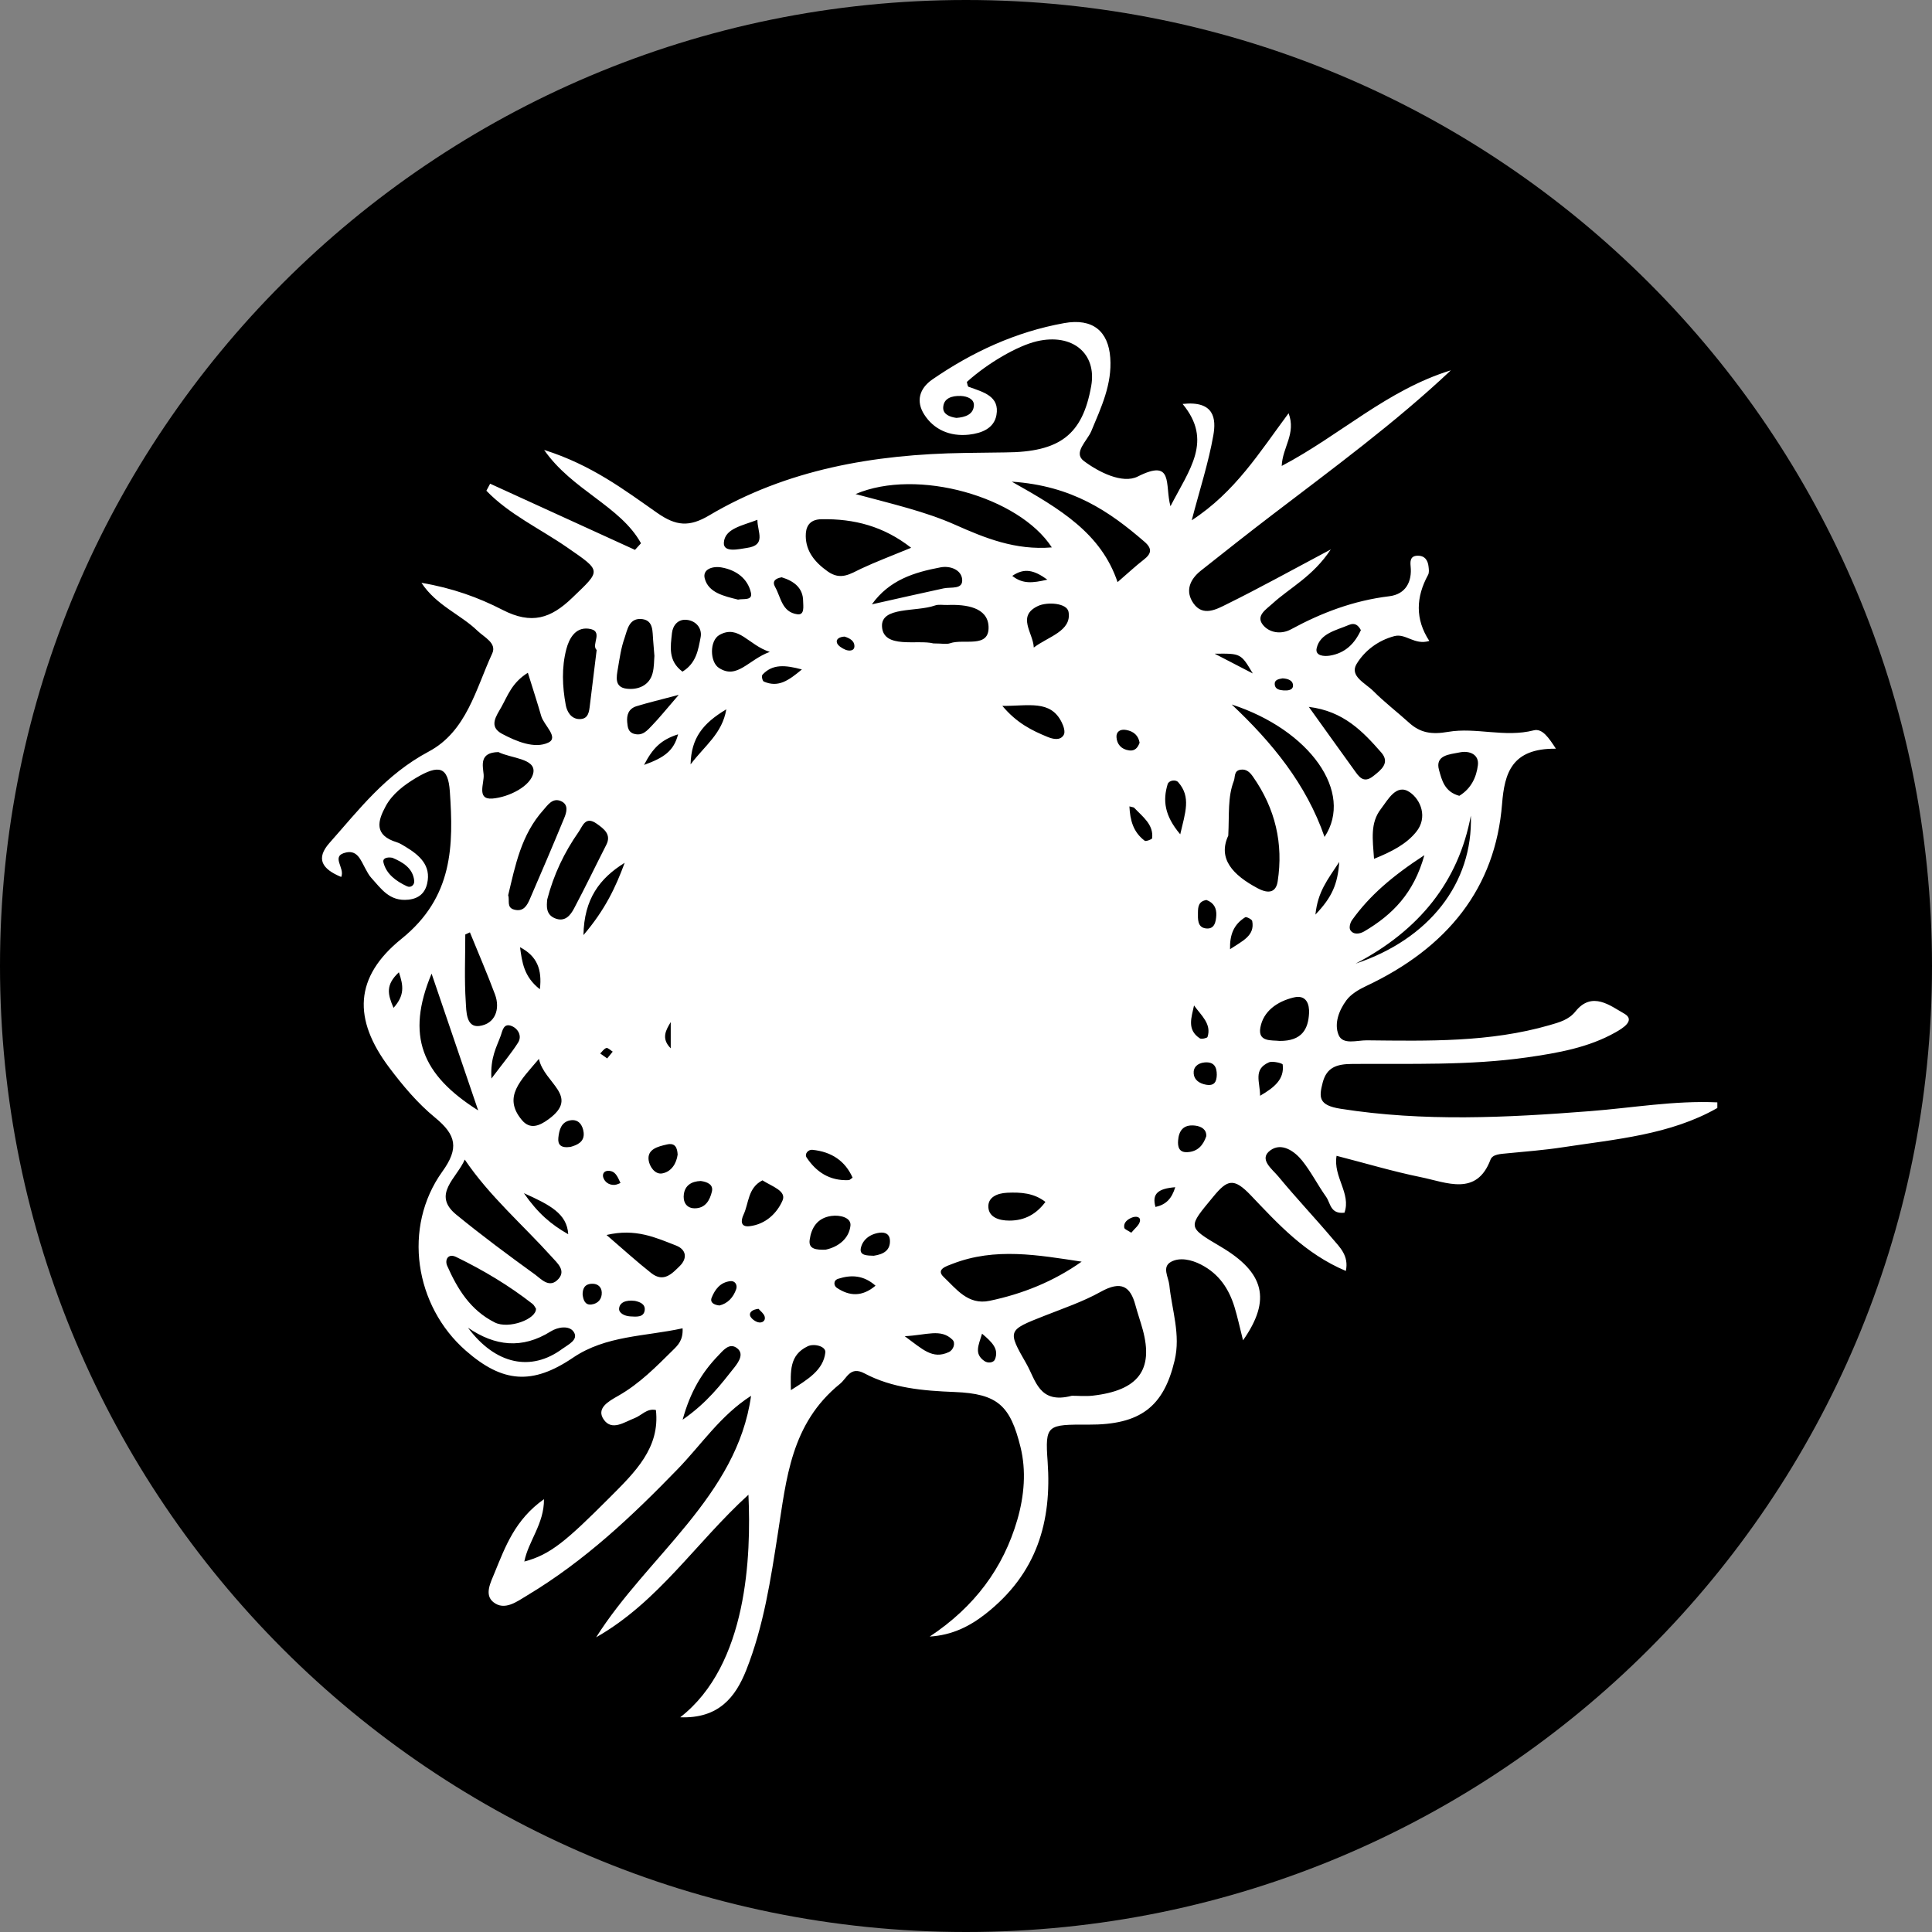
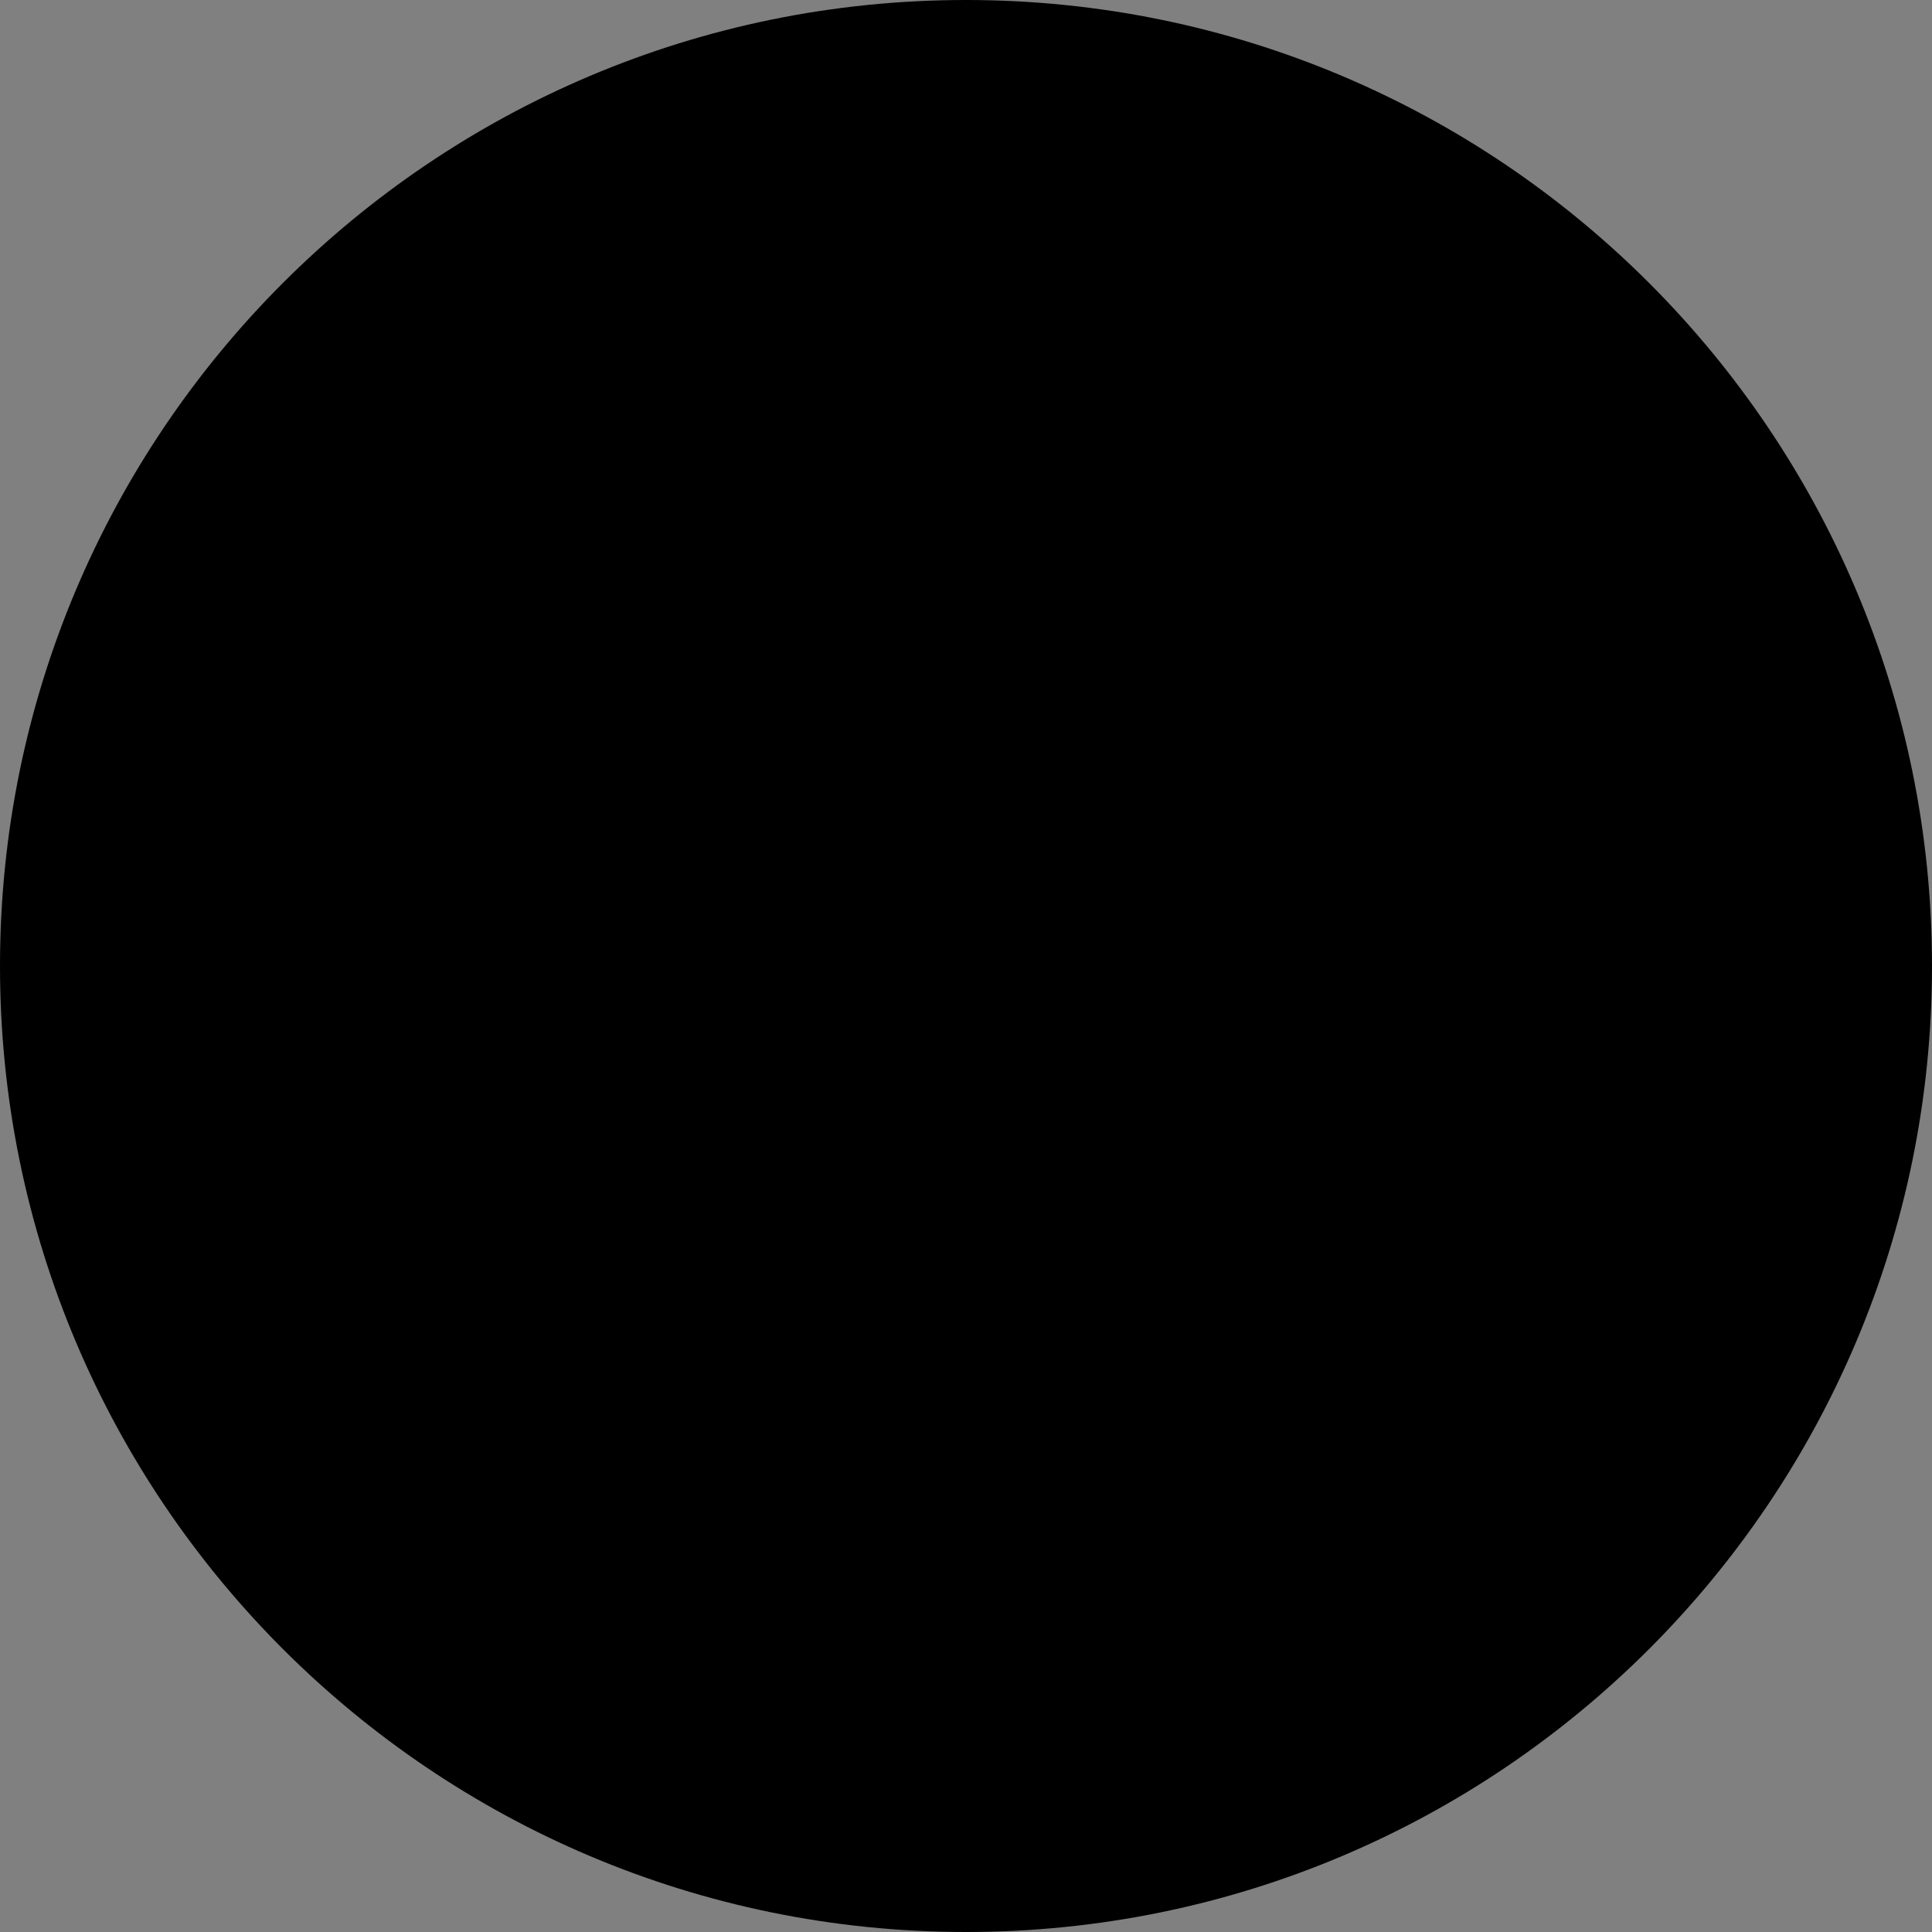
<svg xmlns="http://www.w3.org/2000/svg" width="36" height="36" viewBox="0 0 36 36" fill="none">
  <rect x="0" y="0" width="36" height="36" fill="#808080" stroke="none" />
  <path d="M36 18C36 8.059 27.941 0 18 0C8.059 0 0 8.059 0 18C0 27.941 8.059 36 18 36C27.941 36 36 27.941 36 18Z" fill="black" />
-   <path d="M29.623 20.705C28.073 20.826 26.528 20.904 24.979 20.66C24.566 20.595 24.575 20.447 24.647 20.17C24.72 19.893 24.901 19.826 25.196 19.825C26.283 19.817 27.372 19.857 28.454 19.703C29.032 19.62 29.601 19.52 30.103 19.236C30.226 19.167 30.488 19.012 30.263 18.886C30.009 18.744 29.667 18.46 29.358 18.845C29.231 19.004 29.056 19.049 28.871 19.103C27.759 19.424 26.611 19.397 25.467 19.385C25.287 19.383 25.02 19.476 24.942 19.283C24.857 19.074 24.948 18.829 25.088 18.639C25.169 18.529 25.311 18.442 25.445 18.379C26.977 17.66 27.865 16.545 27.989 14.978C28.035 14.408 28.166 13.942 28.992 13.951C28.861 13.751 28.741 13.567 28.578 13.609C28.04 13.747 27.503 13.548 26.984 13.637C26.673 13.691 26.463 13.655 26.255 13.466C26.035 13.267 25.797 13.085 25.589 12.876C25.444 12.731 25.143 12.599 25.277 12.374C25.42 12.136 25.667 11.936 25.982 11.853C26.195 11.797 26.357 12.028 26.633 11.943C26.365 11.534 26.386 11.123 26.609 10.714C26.633 10.671 26.625 10.61 26.619 10.559C26.607 10.444 26.552 10.35 26.409 10.355C26.27 10.36 26.278 10.473 26.285 10.552C26.314 10.836 26.196 11.072 25.888 11.11C25.219 11.191 24.625 11.418 24.055 11.727C23.869 11.828 23.647 11.791 23.529 11.639C23.398 11.47 23.595 11.354 23.712 11.246C24.036 10.95 24.462 10.744 24.797 10.238C24.055 10.632 23.465 10.96 22.858 11.259C22.671 11.352 22.415 11.496 22.238 11.242C22.082 11.018 22.165 10.801 22.378 10.632C22.816 10.285 23.255 9.938 23.7 9.598C24.838 8.728 25.997 7.879 27.035 6.9C25.844 7.267 24.974 8.108 23.883 8.682C23.896 8.334 24.155 8.082 24.011 7.7C23.468 8.43 23.02 9.164 22.206 9.695C22.355 9.125 22.519 8.623 22.609 8.11C22.662 7.808 22.633 7.462 22.036 7.527C22.604 8.213 22.165 8.743 21.81 9.433C21.7 9.035 21.879 8.537 21.201 8.879C20.916 9.023 20.468 8.795 20.195 8.589C19.99 8.435 20.259 8.216 20.335 8.033C20.519 7.591 20.724 7.16 20.688 6.666C20.653 6.176 20.365 5.923 19.827 6.021C18.918 6.185 18.112 6.563 17.377 7.068C17.122 7.243 17.069 7.484 17.221 7.723C17.398 8.002 17.697 8.138 18.056 8.099C18.294 8.072 18.522 7.982 18.567 7.735C18.631 7.382 18.323 7.306 18.049 7.208C18.028 7.201 18.026 7.149 18.016 7.117C18.401 6.768 18.96 6.443 19.321 6.359C19.981 6.205 20.441 6.584 20.333 7.193C20.172 8.1 19.751 8.425 18.732 8.43C18.479 8.432 18.227 8.436 17.974 8.44C16.278 8.465 14.656 8.749 13.214 9.604C12.846 9.822 12.6 9.805 12.246 9.557C11.63 9.126 11.021 8.662 10.139 8.384C10.662 9.136 11.562 9.43 11.944 10.123C11.907 10.164 11.869 10.205 11.832 10.246C10.932 9.835 10.032 9.424 9.133 9.013C9.109 9.056 9.086 9.1 9.063 9.144C9.487 9.585 10.065 9.852 10.569 10.201C11.219 10.65 11.202 10.621 10.661 11.141C10.265 11.522 9.908 11.644 9.364 11.364C8.92 11.135 8.43 10.957 7.853 10.86C8.13 11.282 8.584 11.45 8.895 11.752C9.022 11.875 9.261 11.982 9.172 12.176C8.867 12.834 8.696 13.627 7.989 14.004C7.179 14.436 6.692 15.085 6.14 15.706C5.881 15.998 5.996 16.192 6.358 16.341C6.435 16.17 6.148 15.949 6.452 15.884C6.663 15.839 6.725 16.036 6.803 16.175C6.838 16.237 6.869 16.304 6.918 16.357C7.101 16.557 7.256 16.802 7.61 16.764C7.808 16.743 7.921 16.637 7.96 16.461C8.035 16.128 7.821 15.936 7.548 15.773C7.499 15.744 7.45 15.712 7.396 15.695C6.959 15.562 7.04 15.292 7.188 15.02C7.311 14.795 7.523 14.632 7.75 14.496C8.182 14.239 8.35 14.287 8.382 14.746C8.451 15.75 8.448 16.714 7.483 17.492C6.596 18.207 6.576 18.992 7.253 19.893C7.503 20.225 7.778 20.555 8.105 20.823C8.503 21.149 8.556 21.395 8.242 21.831C7.497 22.869 7.727 24.334 8.679 25.167C9.366 25.769 9.919 25.812 10.678 25.298C11.291 24.883 12.016 24.905 12.719 24.751C12.731 24.973 12.631 25.067 12.543 25.154C12.229 25.464 11.92 25.782 11.52 26.009C11.334 26.114 11.102 26.244 11.253 26.456C11.405 26.667 11.633 26.499 11.822 26.426C11.957 26.375 12.053 26.237 12.222 26.274C12.301 26.979 11.835 27.429 11.363 27.902C10.546 28.72 10.254 28.969 9.77 29.097C9.844 28.718 10.141 28.394 10.136 27.935C9.596 28.317 9.416 28.819 9.215 29.309C9.14 29.491 9.023 29.715 9.191 29.852C9.4 30.023 9.637 29.84 9.819 29.731C10.897 29.085 11.781 28.248 12.627 27.375C13.073 26.915 13.423 26.376 13.995 26.009C13.734 27.877 12.059 29.002 11.108 30.509C12.274 29.843 12.955 28.756 13.946 27.852C13.997 28.977 13.934 31.022 12.675 31.999C13.393 32.026 13.705 31.622 13.904 31.123C14.232 30.296 14.361 29.428 14.496 28.562C14.654 27.56 14.734 26.529 15.653 25.785C15.783 25.68 15.842 25.45 16.108 25.591C16.627 25.866 17.198 25.915 17.788 25.938C18.595 25.97 18.825 26.194 19.016 26.965C19.124 27.404 19.087 27.868 18.956 28.32C18.695 29.218 18.161 29.94 17.324 30.495C17.741 30.469 18.065 30.306 18.361 30.075C19.328 29.318 19.6 28.347 19.521 27.234C19.471 26.545 19.512 26.543 20.283 26.546C21.25 26.551 21.683 26.212 21.887 25.352C22.003 24.868 21.837 24.414 21.789 23.947C21.773 23.795 21.645 23.608 21.821 23.512C21.983 23.424 22.199 23.471 22.378 23.563C22.721 23.739 22.901 24.023 23.003 24.354C23.06 24.54 23.1 24.73 23.162 24.975C23.697 24.214 23.555 23.709 22.748 23.231C22.113 22.856 22.136 22.871 22.608 22.298C22.869 21.981 22.988 21.939 23.306 22.272C23.811 22.802 24.317 23.361 25.078 23.682C25.138 23.397 24.964 23.24 24.828 23.079C24.498 22.689 24.145 22.316 23.82 21.922C23.705 21.783 23.447 21.599 23.671 21.435C23.882 21.281 24.123 21.452 24.263 21.626C24.432 21.837 24.553 22.08 24.71 22.301C24.793 22.416 24.786 22.627 25.052 22.597C25.18 22.238 24.838 21.93 24.905 21.537C25.443 21.675 25.952 21.828 26.472 21.934C26.954 22.032 27.513 22.298 27.773 21.609C27.812 21.506 27.961 21.503 28.079 21.491C28.426 21.457 28.775 21.431 29.119 21.378C30.107 21.227 31.12 21.147 32 20.646C32 20.611 32 20.576 32 20.541C31.2 20.504 30.415 20.644 29.623 20.705ZM18.147 7.555C18.138 7.725 17.983 7.775 17.821 7.787C17.69 7.769 17.573 7.716 17.575 7.598C17.579 7.421 17.735 7.372 17.903 7.378C18.023 7.383 18.154 7.435 18.147 7.555ZM7.311 15.983C7.503 16.065 7.691 16.173 7.718 16.407C7.728 16.492 7.655 16.549 7.582 16.514C7.38 16.419 7.201 16.289 7.146 16.075C7.124 15.992 7.205 15.966 7.311 15.983ZM7.333 18.78C7.224 18.527 7.18 18.353 7.433 18.117C7.517 18.367 7.544 18.544 7.333 18.78ZM27.198 14.02C27.39 13.98 27.564 14.064 27.538 14.261C27.51 14.48 27.416 14.692 27.192 14.829C26.916 14.754 26.867 14.537 26.814 14.348C26.736 14.068 27.013 14.058 27.198 14.02ZM27.407 15.198C27.449 16.458 26.627 17.501 25.26 17.956C26.448 17.334 27.177 16.426 27.407 15.198ZM25.419 17.356C25.336 17.404 25.22 17.422 25.162 17.332C25.134 17.289 25.157 17.195 25.193 17.145C25.517 16.692 25.938 16.328 26.541 15.935C26.344 16.645 25.947 17.045 25.419 17.356ZM26.268 14.761C26.476 14.902 26.608 15.234 26.387 15.503C26.206 15.726 25.943 15.866 25.603 16.003C25.577 15.634 25.53 15.336 25.73 15.075C25.863 14.902 26.02 14.593 26.268 14.761ZM24.534 12.079C24.597 11.8 24.898 11.746 25.137 11.644C25.25 11.596 25.312 11.656 25.358 11.742C25.243 11.991 25.07 12.169 24.779 12.217C24.668 12.235 24.502 12.22 24.534 12.079ZM25.739 14.023C25.906 14.215 25.734 14.348 25.587 14.463C25.402 14.609 25.316 14.463 25.231 14.346C24.948 13.955 24.669 13.563 24.388 13.172C25.038 13.251 25.396 13.632 25.739 14.023ZM23.899 12.64C24.002 12.646 24.099 12.68 24.093 12.783C24.088 12.861 23.994 12.87 23.918 12.865C23.841 12.86 23.762 12.842 23.753 12.758C23.742 12.667 23.824 12.653 23.899 12.64ZM24.681 15.595C24.34 14.61 23.703 13.835 22.951 13.127C24.409 13.602 25.232 14.764 24.681 15.595ZM22.322 17.003C22.323 16.899 22.332 16.795 22.48 16.77C22.622 16.822 22.67 16.927 22.664 17.055C22.657 17.174 22.633 17.323 22.465 17.299C22.309 17.277 22.321 17.121 22.322 17.003ZM22.249 18.735C22.383 18.922 22.58 19.08 22.5 19.323C22.493 19.344 22.385 19.367 22.357 19.348C22.109 19.186 22.204 18.954 22.249 18.735ZM21.757 14.613C21.779 14.54 21.905 14.521 21.952 14.573C22.199 14.849 22.085 15.142 21.992 15.546C21.694 15.195 21.667 14.91 21.757 14.613ZM21.325 10.094C21.477 10.225 21.455 10.319 21.308 10.432C21.162 10.545 21.029 10.67 20.824 10.847C20.519 9.941 19.762 9.485 18.853 8.975C19.981 9.051 20.675 9.532 21.325 10.094ZM20.804 13.736C20.798 13.636 20.87 13.581 20.985 13.602C21.128 13.627 21.213 13.709 21.235 13.84C21.203 13.926 21.151 13.999 21.039 13.983C20.89 13.962 20.812 13.864 20.804 13.736ZM21.096 22.686C21.166 22.659 21.264 22.669 21.239 22.764C21.221 22.835 21.142 22.893 21.08 22.97C21.021 22.93 20.955 22.908 20.949 22.877C20.931 22.78 21.01 22.72 21.096 22.686ZM17.423 11.282C17.491 11.258 17.576 11.276 17.654 11.273C18.007 11.259 18.402 11.319 18.42 11.671C18.441 12.091 17.958 11.896 17.704 11.986C17.637 12.009 17.55 11.989 17.393 11.989C17.101 11.914 16.463 12.097 16.435 11.679C16.41 11.297 17.073 11.407 17.423 11.282ZM16.246 11.261C16.573 10.805 17.038 10.664 17.524 10.572C17.706 10.537 17.909 10.617 17.928 10.79C17.95 10.991 17.723 10.934 17.585 10.963C17.158 11.055 16.733 11.152 16.246 11.261ZM18.768 22.225C19.019 22.214 19.264 22.228 19.48 22.396C19.316 22.617 19.1 22.745 18.807 22.744C18.618 22.744 18.43 22.684 18.417 22.499C18.403 22.314 18.573 22.234 18.768 22.225ZM18.677 13.153C19.164 13.158 19.574 13.035 19.783 13.459C19.819 13.531 19.855 13.639 19.82 13.696C19.756 13.803 19.625 13.775 19.516 13.73C19.225 13.61 18.947 13.474 18.677 13.153ZM19.263 12.066C19.253 11.793 18.938 11.48 19.343 11.291C19.513 11.212 19.882 11.234 19.911 11.402C19.972 11.76 19.535 11.86 19.263 12.066ZM18.862 10.731C19.087 10.578 19.266 10.62 19.516 10.801C19.236 10.866 19.056 10.884 18.862 10.731ZM19.599 10.2C18.92 10.257 18.352 10.025 17.797 9.778C17.241 9.531 16.643 9.395 15.942 9.206C17.094 8.715 18.99 9.259 19.599 10.2ZM15.305 9.675C15.916 9.664 16.464 9.805 16.978 10.207C16.602 10.362 16.32 10.468 16.049 10.595C15.843 10.693 15.666 10.821 15.422 10.647C15.178 10.474 15.018 10.27 15.014 9.992C15.011 9.831 15.069 9.679 15.305 9.675ZM15.757 12.108C15.692 12.082 15.611 12.031 15.595 11.977C15.573 11.902 15.653 11.866 15.737 11.862C15.833 11.891 15.919 11.941 15.921 12.036C15.923 12.134 15.822 12.133 15.757 12.108ZM15.887 21.944C15.847 21.971 15.832 21.989 15.816 21.99C15.452 22.006 15.207 21.833 15.031 21.57C14.984 21.5 15.063 21.418 15.136 21.425C15.501 21.461 15.751 21.638 15.887 21.944ZM14.566 10.757C14.797 10.828 14.963 10.956 14.965 11.199C14.966 11.293 14.998 11.467 14.856 11.446C14.567 11.405 14.552 11.128 14.443 10.937C14.385 10.835 14.442 10.778 14.566 10.757ZM14.942 12.474C14.693 12.681 14.504 12.817 14.233 12.7C14.206 12.688 14.186 12.596 14.207 12.573C14.393 12.37 14.63 12.391 14.942 12.474ZM13.395 12.445C13.226 12.335 13.218 11.937 13.406 11.831C13.764 11.631 13.947 12.023 14.344 12.147C13.942 12.293 13.735 12.668 13.395 12.445ZM13.058 22.006C13.187 22.024 13.296 22.076 13.265 22.204C13.228 22.359 13.147 22.518 12.94 22.515C12.778 22.512 12.723 22.381 12.743 22.249C12.766 22.089 12.884 22.012 13.058 22.006ZM12.868 14.243C12.88 13.748 13.098 13.478 13.534 13.217C13.456 13.671 13.138 13.887 12.868 14.243ZM13.261 24.179C13.322 24.03 13.418 23.893 13.611 23.872C13.697 23.863 13.743 23.944 13.719 24.018C13.666 24.175 13.56 24.289 13.405 24.326C13.275 24.311 13.23 24.252 13.261 24.179ZM14.113 9.686C14.113 9.916 14.285 10.159 13.916 10.21C13.772 10.231 13.475 10.306 13.488 10.111C13.505 9.847 13.834 9.795 14.113 9.686ZM13.442 10.573C13.728 10.623 13.933 10.787 13.992 11.042C14.029 11.198 13.849 11.151 13.752 11.173C13.487 11.107 13.199 11.044 13.131 10.776C13.089 10.606 13.279 10.545 13.442 10.573ZM12.521 11.797C12.536 11.656 12.636 11.518 12.825 11.554C12.994 11.586 13.084 11.729 13.055 11.875C13.01 12.106 12.977 12.355 12.717 12.515C12.444 12.313 12.495 12.046 12.521 11.797ZM12.647 12.948C12.412 13.22 12.288 13.375 12.149 13.519C12.063 13.607 11.976 13.721 11.812 13.673C11.702 13.64 11.696 13.545 11.687 13.457C11.675 13.325 11.71 13.206 11.861 13.159C12.075 13.093 12.294 13.042 12.647 12.948ZM12.425 21.326C12.586 21.288 12.62 21.393 12.627 21.514C12.605 21.68 12.51 21.835 12.338 21.865C12.201 21.889 12.1 21.73 12.086 21.616C12.06 21.413 12.258 21.364 12.425 21.326ZM12.498 19.045C12.498 19.193 12.498 19.341 12.498 19.534C12.31 19.346 12.415 19.186 12.498 19.045ZM12.001 14.253C12.166 13.935 12.319 13.785 12.635 13.683C12.557 13.989 12.378 14.118 12.001 14.253ZM11.514 12.454C11.546 12.266 11.572 12.074 11.636 11.894C11.69 11.739 11.718 11.503 11.972 11.537C12.179 11.566 12.156 11.772 12.17 11.925C12.177 12.012 12.184 12.099 12.194 12.222C12.186 12.307 12.191 12.432 12.159 12.548C12.1 12.771 11.891 12.859 11.677 12.833C11.442 12.805 11.488 12.607 11.514 12.454ZM10.872 17.424C10.883 16.75 11.174 16.366 11.64 16.077C11.474 16.527 11.279 16.947 10.872 17.424ZM11.417 19.596C11.386 19.634 11.355 19.671 11.314 19.722C11.261 19.684 11.222 19.657 11.184 19.63C11.221 19.595 11.253 19.542 11.299 19.528C11.327 19.52 11.377 19.571 11.417 19.596ZM11.298 15.741C11.096 16.137 10.905 16.536 10.696 16.929C10.63 17.053 10.528 17.189 10.338 17.11C10.169 17.038 10.185 16.883 10.197 16.759C10.317 16.297 10.514 15.883 10.784 15.498C10.856 15.395 10.907 15.198 11.118 15.348C11.254 15.444 11.396 15.549 11.298 15.741ZM10.222 20.855C10.05 20.981 9.876 21.053 9.724 20.87C9.363 20.438 9.7 20.136 10.042 19.731C10.138 20.187 10.815 20.422 10.222 20.855ZM10.588 22.998C10.273 22.819 10.027 22.614 9.762 22.233C10.248 22.451 10.566 22.616 10.588 22.998ZM9.157 20.097C9.133 19.704 9.256 19.506 9.331 19.297C9.363 19.208 9.382 19.056 9.535 19.119C9.654 19.168 9.731 19.304 9.654 19.427C9.534 19.617 9.386 19.793 9.157 20.097ZM9.69 17.65C10.01 17.817 10.103 18.066 10.06 18.433C9.758 18.199 9.728 17.922 9.69 17.65ZM10.553 12.095C10.604 11.902 10.718 11.687 10.962 11.714C11.267 11.747 11.005 12.014 11.118 12.111C11.073 12.479 11.033 12.808 10.992 13.137C10.977 13.259 10.967 13.406 10.789 13.399C10.637 13.392 10.563 13.255 10.542 13.137C10.478 12.79 10.463 12.439 10.553 12.095ZM10.449 14.926C10.602 14.99 10.558 15.137 10.511 15.249C10.303 15.753 10.089 16.255 9.872 16.755C9.822 16.869 9.756 16.995 9.583 16.95C9.432 16.911 9.502 16.777 9.469 16.682C9.603 16.123 9.711 15.555 10.126 15.092C10.204 15.005 10.294 14.861 10.449 14.926ZM9.342 13.175C9.461 12.963 9.537 12.722 9.836 12.536C9.934 12.851 10.014 13.096 10.085 13.343C10.135 13.515 10.418 13.741 10.218 13.837C9.961 13.959 9.62 13.814 9.357 13.675C9.097 13.537 9.249 13.341 9.342 13.175ZM9.012 14.432C8.996 14.262 8.927 14.02 9.288 14.014C9.518 14.131 9.982 14.131 9.939 14.395C9.897 14.647 9.483 14.855 9.175 14.88C8.873 14.904 9.027 14.592 9.012 14.432ZM8.67 17.413C8.698 17.4 8.727 17.387 8.756 17.373C8.913 17.759 9.079 18.142 9.224 18.531C9.324 18.801 9.228 19.08 8.929 19.118C8.683 19.148 8.69 18.84 8.679 18.671C8.651 18.253 8.67 17.833 8.67 17.413ZM8.042 18.142C8.341 19.021 8.607 19.803 8.91 20.691C7.856 20.026 7.559 19.297 8.042 18.142ZM8.66 21.607C9.121 22.289 9.743 22.823 10.28 23.419C10.39 23.541 10.546 23.673 10.407 23.83C10.239 24.019 10.083 23.831 9.967 23.747C9.469 23.387 8.975 23.02 8.502 22.633C8.041 22.257 8.513 21.953 8.66 21.607ZM8.333 23.587C8.284 23.477 8.348 23.348 8.5 23.422C9.007 23.668 9.488 23.956 9.925 24.298C9.952 24.32 9.967 24.355 9.987 24.384C9.999 24.58 9.478 24.773 9.219 24.642C8.759 24.411 8.521 24.01 8.333 23.587ZM10.476 25.135C9.896 25.563 9.234 25.429 8.72 24.74C9.223 25.084 9.728 25.143 10.262 24.809C10.394 24.726 10.603 24.694 10.687 24.813C10.792 24.962 10.587 25.054 10.476 25.135ZM10.63 21.371C10.447 21.397 10.391 21.327 10.404 21.2C10.419 21.059 10.455 20.906 10.626 20.876C10.786 20.848 10.86 20.973 10.875 21.101C10.896 21.276 10.757 21.336 10.63 21.371ZM11.023 24.307C10.906 24.323 10.869 24.232 10.856 24.12C10.857 24.029 10.881 23.924 11.033 23.921C11.14 23.918 11.209 23.982 11.213 24.082C11.218 24.201 11.148 24.29 11.023 24.307ZM11.352 21.817C11.457 21.825 11.499 21.901 11.562 22.043C11.545 22.049 11.497 22.076 11.449 22.079C11.346 22.083 11.27 22.025 11.242 21.944C11.22 21.881 11.25 21.808 11.352 21.817ZM12.013 24.416C11.994 24.553 11.853 24.535 11.741 24.529C11.637 24.523 11.529 24.466 11.536 24.384C11.544 24.273 11.656 24.218 11.831 24.24C11.903 24.256 12.03 24.29 12.013 24.416ZM12.665 23.592C12.525 23.729 12.368 23.905 12.136 23.723C11.868 23.512 11.618 23.284 11.302 23.012C11.845 22.884 12.222 23.063 12.596 23.208C12.793 23.285 12.81 23.45 12.665 23.592ZM13.685 25.479C13.428 25.803 13.179 26.135 12.72 26.454C12.863 25.932 13.08 25.573 13.386 25.256C13.472 25.167 13.582 25.024 13.716 25.109C13.874 25.21 13.775 25.364 13.685 25.479ZM14.124 24.638C14.064 24.621 13.99 24.564 13.976 24.513C13.959 24.448 14.028 24.399 14.134 24.388C14.169 24.429 14.231 24.474 14.248 24.53C14.272 24.608 14.203 24.66 14.124 24.638ZM14.582 22.368C14.483 22.598 14.273 22.814 13.963 22.849C13.793 22.867 13.805 22.739 13.855 22.633C13.956 22.416 13.933 22.135 14.207 21.994C14.39 22.11 14.657 22.191 14.582 22.368ZM14.737 25.903C14.732 25.558 14.703 25.252 15.05 25.086C15.168 25.029 15.392 25.085 15.379 25.202C15.342 25.53 15.052 25.704 14.737 25.903ZM15.384 23.286C15.21 23.291 15.062 23.278 15.087 23.103C15.117 22.885 15.224 22.693 15.494 22.657C15.647 22.636 15.863 22.684 15.847 22.838C15.822 23.073 15.629 23.234 15.384 23.286ZM15.592 23.996C15.537 23.959 15.521 23.859 15.619 23.828C15.865 23.749 16.096 23.763 16.314 23.957C16.065 24.168 15.827 24.154 15.592 23.996ZM16.281 23.399C16.165 23.395 16.012 23.4 16.04 23.259C16.071 23.106 16.203 22.995 16.389 22.97C16.493 22.956 16.574 22.995 16.582 23.102C16.596 23.296 16.466 23.372 16.281 23.399ZM17.68 25.194C17.374 25.337 17.191 25.14 16.858 24.898C17.268 24.879 17.53 24.75 17.748 24.964C17.809 25.024 17.769 25.152 17.68 25.194ZM18.541 25.327C18.517 25.393 18.41 25.408 18.343 25.361C18.149 25.226 18.232 25.073 18.299 24.851C18.495 25.016 18.613 25.139 18.541 25.327ZM18.438 24.239C18.036 24.323 17.817 24.014 17.586 23.797C17.432 23.652 17.634 23.594 17.747 23.55C18.544 23.24 19.346 23.387 20.155 23.509C19.631 23.879 19.055 24.11 18.438 24.239ZM20.362 26.006C20.228 26.021 20.091 26.008 19.972 26.008C19.359 26.171 19.3 25.715 19.124 25.409C18.768 24.789 18.776 24.788 19.459 24.519C19.814 24.379 20.182 24.254 20.51 24.071C20.896 23.856 21.064 23.973 21.157 24.32C21.198 24.472 21.251 24.622 21.293 24.775C21.498 25.526 21.21 25.909 20.362 26.006ZM21.468 15.62C21.465 15.641 21.35 15.682 21.331 15.667C21.113 15.503 21.058 15.281 21.045 15.026C21.099 15.041 21.125 15.041 21.135 15.053C21.293 15.22 21.499 15.366 21.468 15.62ZM21.531 22.49C21.459 22.24 21.584 22.147 21.899 22.122C21.833 22.336 21.73 22.445 21.531 22.49ZM22.121 21.469C21.964 21.476 21.944 21.361 21.952 21.253C21.965 21.078 22.043 20.947 22.27 20.974C22.389 20.989 22.484 21.047 22.477 21.172C22.42 21.339 22.318 21.461 22.121 21.469ZM22.473 20.212C22.351 20.19 22.254 20.125 22.243 20.009C22.231 19.889 22.313 19.81 22.444 19.797C22.628 19.78 22.673 19.889 22.673 20.027C22.67 20.146 22.636 20.241 22.473 20.212ZM22.634 12.181C23.122 12.175 23.122 12.175 23.344 12.549C23.129 12.438 22.915 12.327 22.634 12.181ZM22.92 17.687C22.913 17.42 22.987 17.226 23.204 17.091C23.223 17.079 23.327 17.13 23.333 17.161C23.387 17.437 23.148 17.534 22.92 17.687ZM22.887 15.571C22.907 15.17 22.874 14.853 22.991 14.55C23.019 14.475 22.988 14.361 23.118 14.342C23.23 14.325 23.296 14.399 23.347 14.472C23.767 15.07 23.915 15.724 23.808 16.421C23.779 16.616 23.654 16.668 23.436 16.552C22.97 16.305 22.688 15.999 22.887 15.571ZM23.48 20.418C23.48 20.162 23.345 19.926 23.645 19.795C23.712 19.766 23.898 19.812 23.901 19.836C23.935 20.106 23.752 20.26 23.48 20.418ZM24.392 18.882C24.377 19.17 24.264 19.4 23.844 19.396C23.696 19.379 23.435 19.421 23.485 19.147C23.54 18.843 23.796 18.661 24.107 18.586C24.347 18.528 24.401 18.72 24.392 18.882ZM24.955 16.061C24.926 16.471 24.824 16.715 24.511 17.042C24.556 16.613 24.733 16.4 24.955 16.061Z" fill="white" />
</svg>